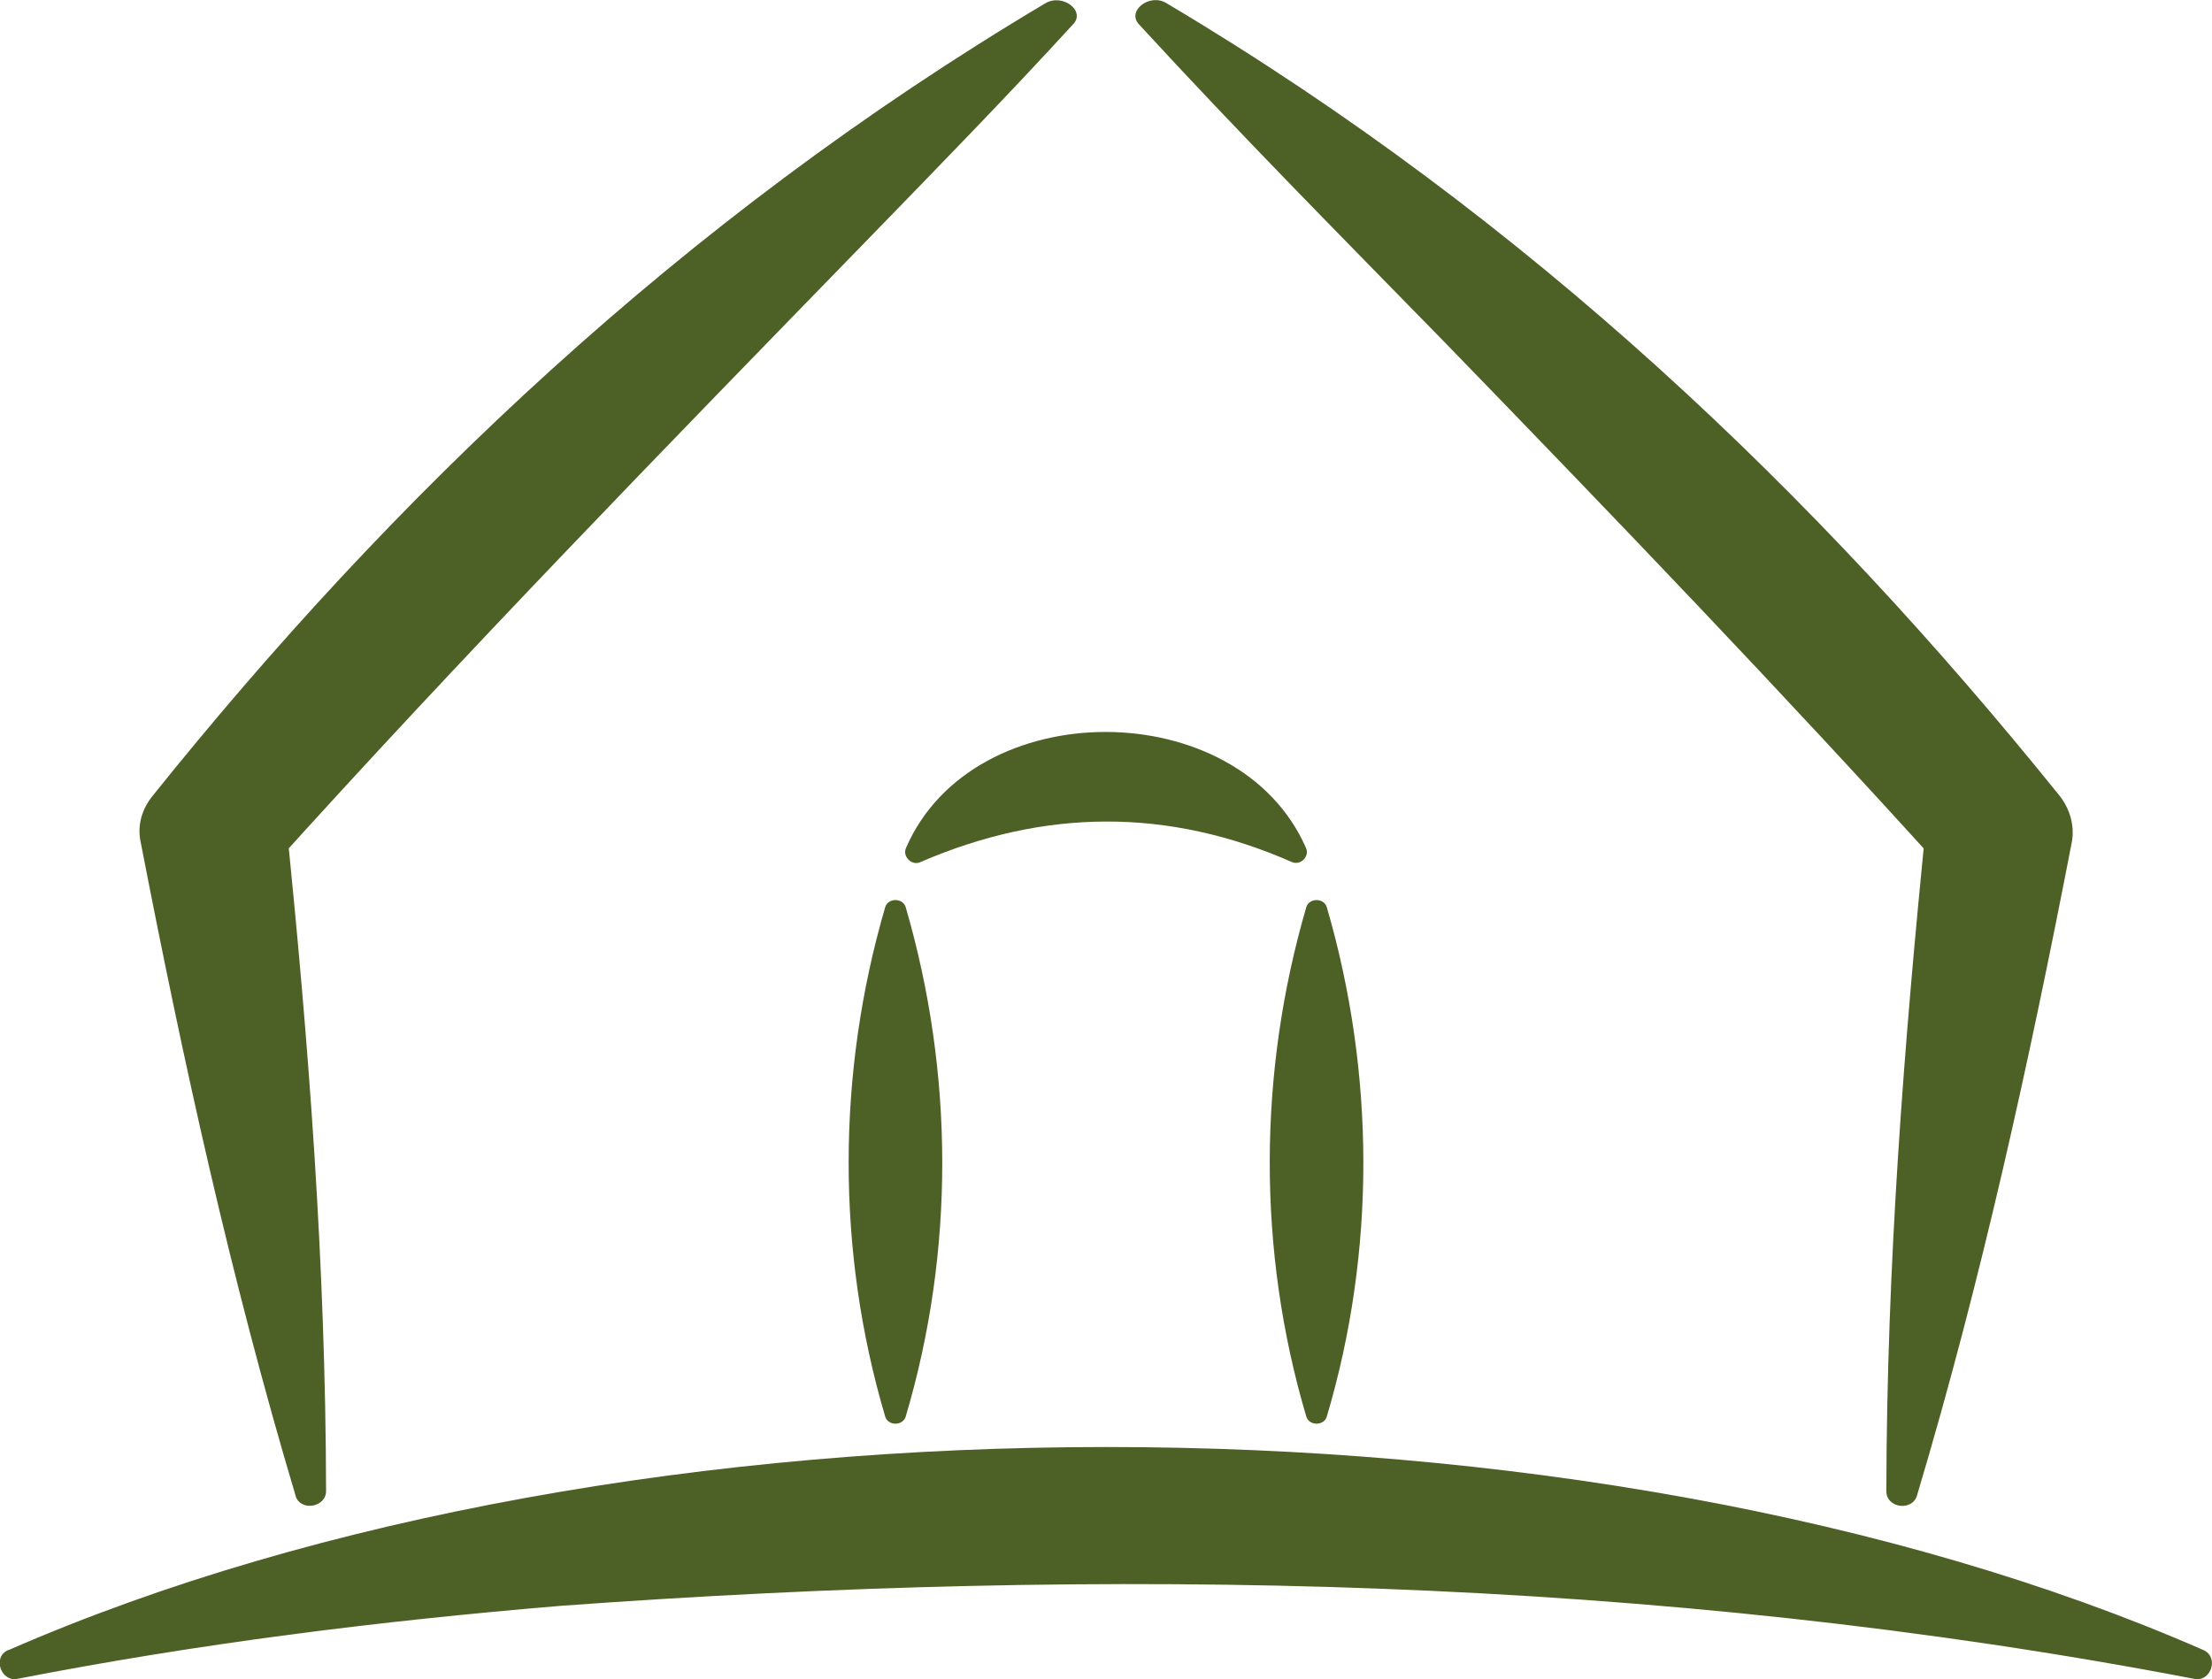
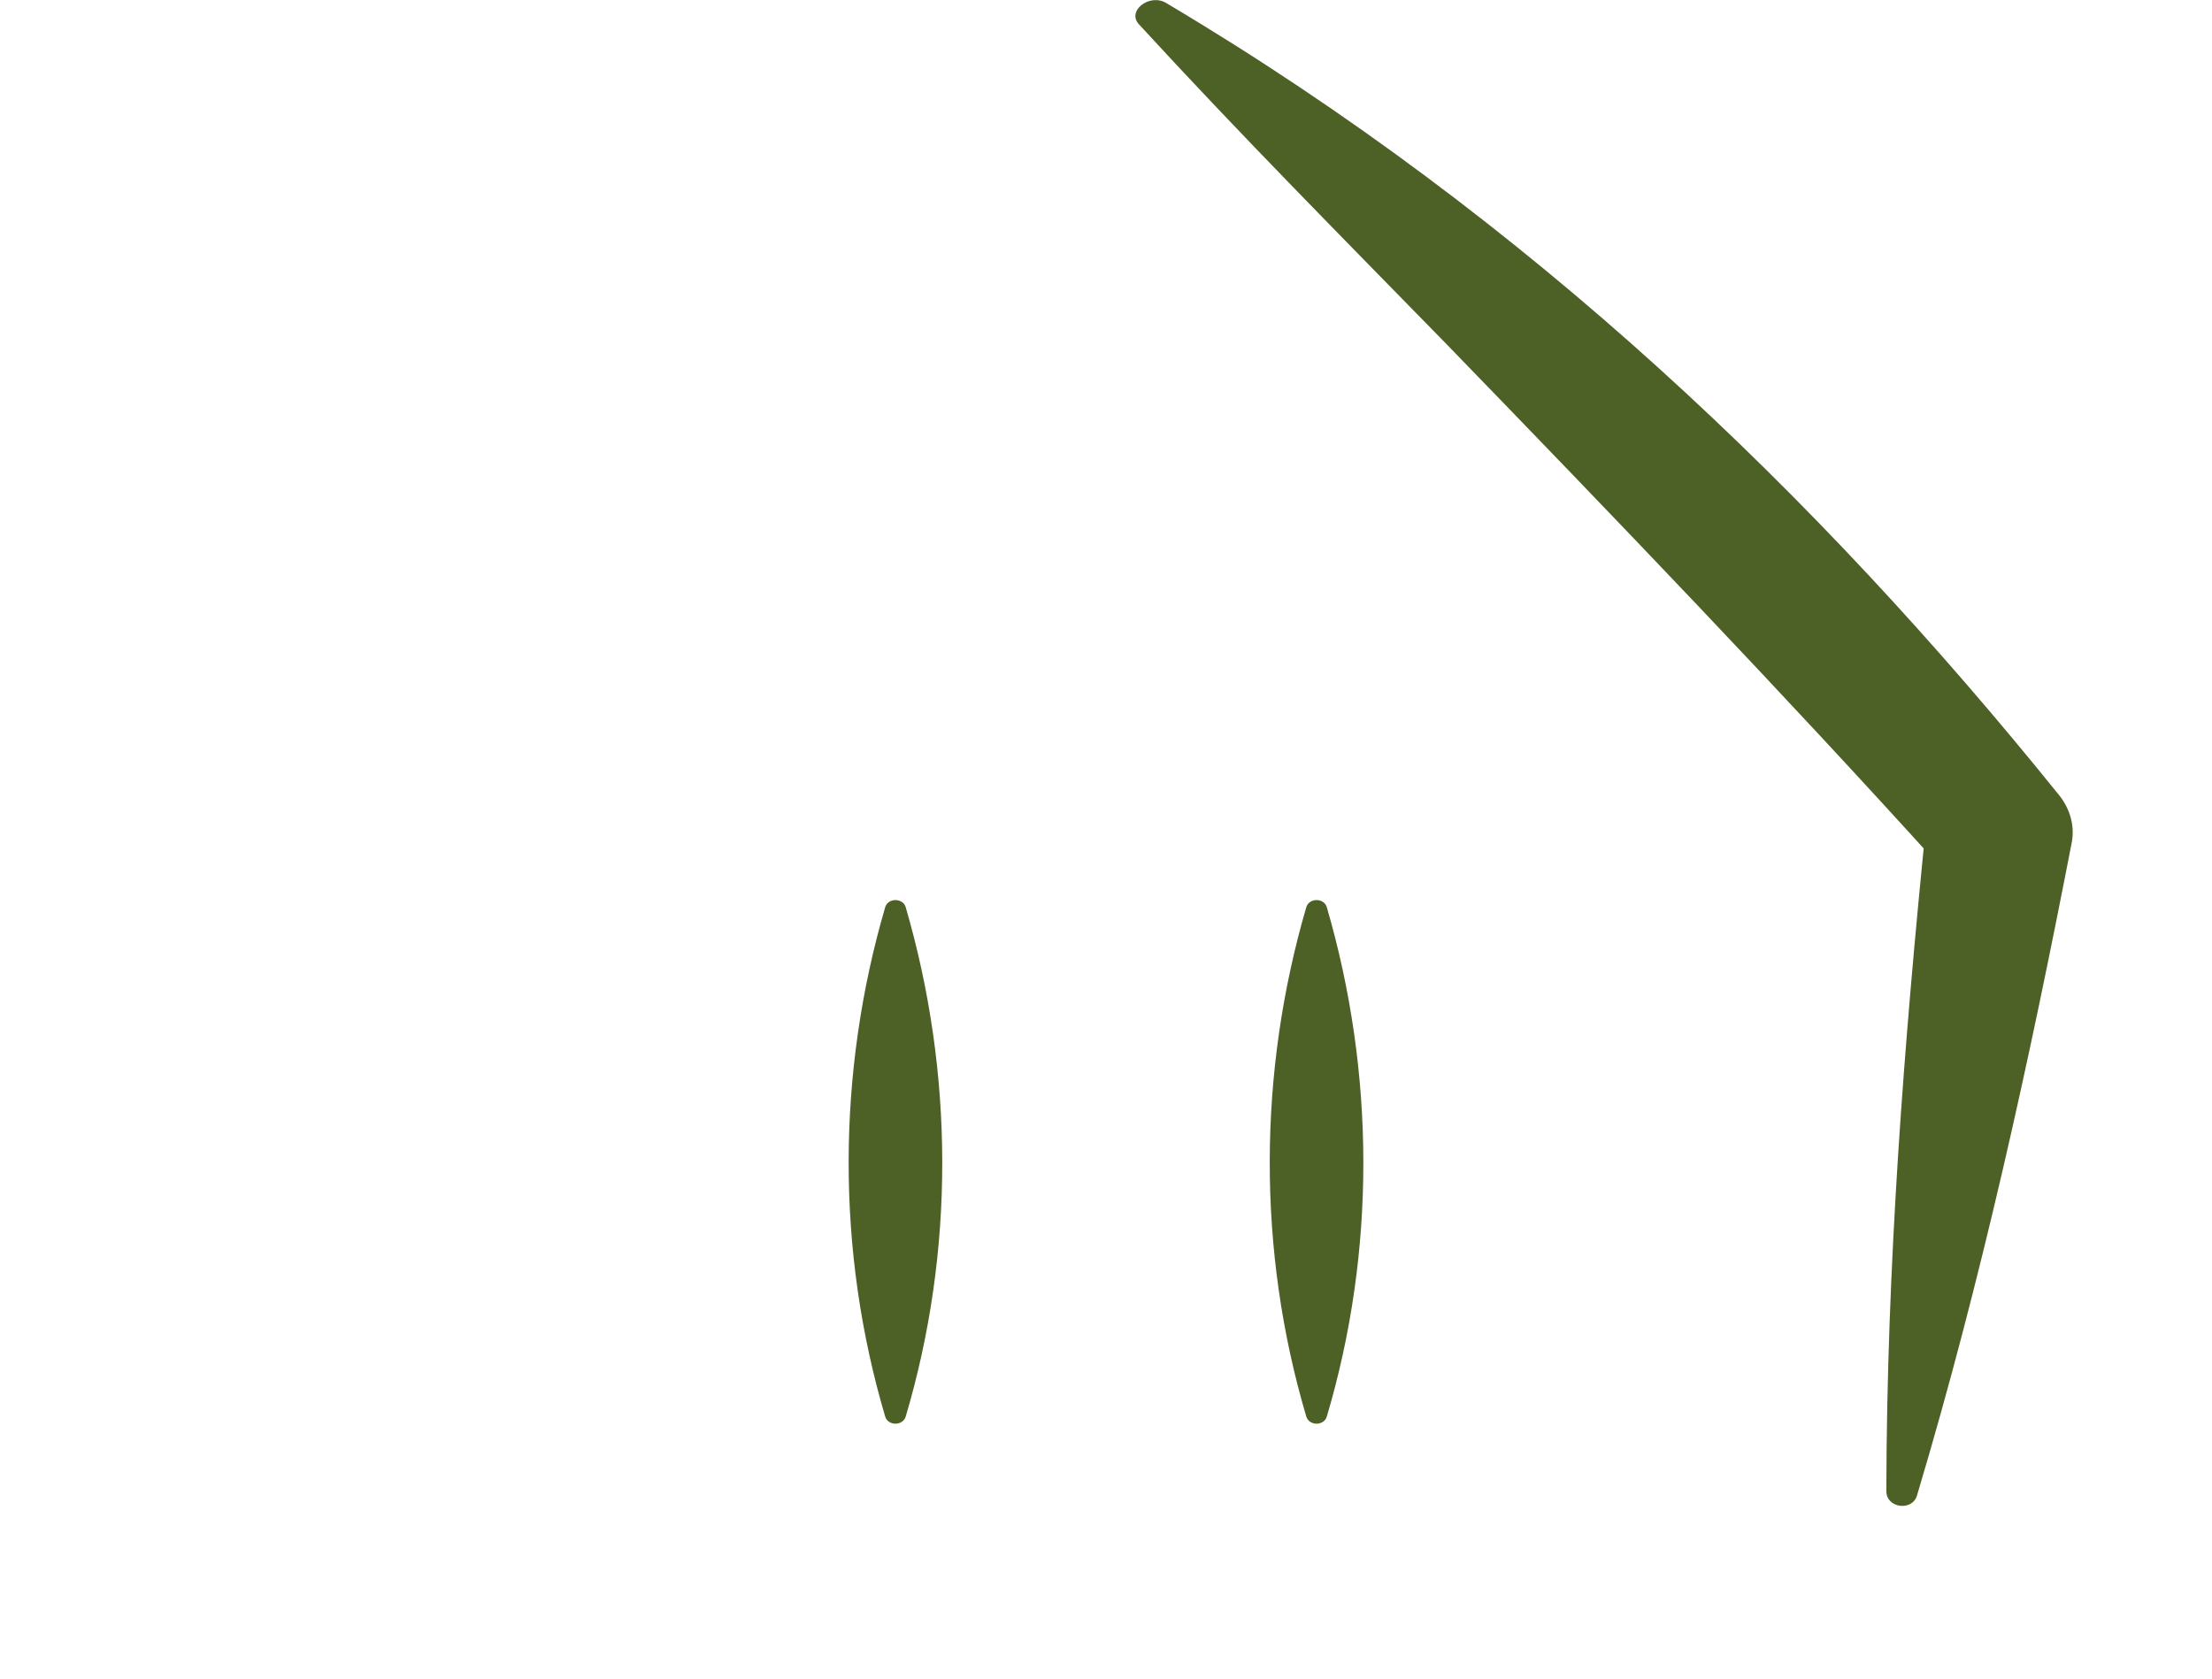
<svg xmlns="http://www.w3.org/2000/svg" id="_レイヤー_2" data-name="レイヤー 2" viewBox="0 0 54 41">
  <defs>
    <style>
      .cls-1 {
        fill: #4d6026;
      }
    </style>
  </defs>
  <g id="text">
    <g>
      <path class="cls-1" d="M21.61,34.59c-1.2-4.05-1.18-8.4,0-12.44.07-.23.43-.23.5,0,1.18,4.05,1.2,8.4,0,12.44-.07.23-.43.23-.5,0h0Z" />
      <path class="cls-1" d="M31.89,34.59c-1.2-4.05-1.18-8.4,0-12.44.07-.23.43-.23.5,0,1.18,4.05,1.2,8.4,0,12.44-.07.23-.43.23-.5,0h0Z" />
-       <path class="cls-1" d="M7.21,36.5c-1.57-5.26-2.74-10.59-3.78-15.96-.08-.4.04-.79.29-1.1C9.54,12.18,16.62,5.37,25.52.08c.42-.25,1,.19.67.52-1.63,1.78-3.31,3.5-4.98,5.22-5,5.14-9.95,10.22-14.6,15.38.12-.39.24-.78.37-1.17.56,5.44.97,10.89.98,16.37.01.41-.64.52-.75.11h0Z" />
      <path class="cls-1" d="M46.05,36.4c.01-5.49.43-10.93.98-16.37.12.39.24.78.37,1.17-3.88-4.29-7.96-8.54-12.1-12.81-2.51-2.57-5.04-5.12-7.49-7.79-.32-.33.26-.78.67-.52,8.87,5.27,15.92,12.06,21.75,19.29.3.35.42.78.35,1.18-1.04,5.37-2.21,10.71-3.78,15.96-.11.4-.76.32-.75-.11h0Z" />
-       <path class="cls-1" d="M22.12,20.7c1.64-3.78,8.11-3.76,9.76,0,.1.21-.13.44-.34.35-3.02-1.33-6.04-1.31-9.07,0-.21.1-.45-.14-.35-.35h0Z" />
-       <path class="cls-1" d="M.21,40.29c15.11-6.6,38.46-6.62,53.58,0,.39.17.19.8-.24.7-13.14-2.52-26.56-2.75-39.86-1.78-4.43.37-8.84.92-13.25,1.78-.41.1-.64-.53-.24-.7H.21Z" />
+       <path class="cls-1" d="M22.12,20.7h0Z" />
    </g>
  </g>
</svg>